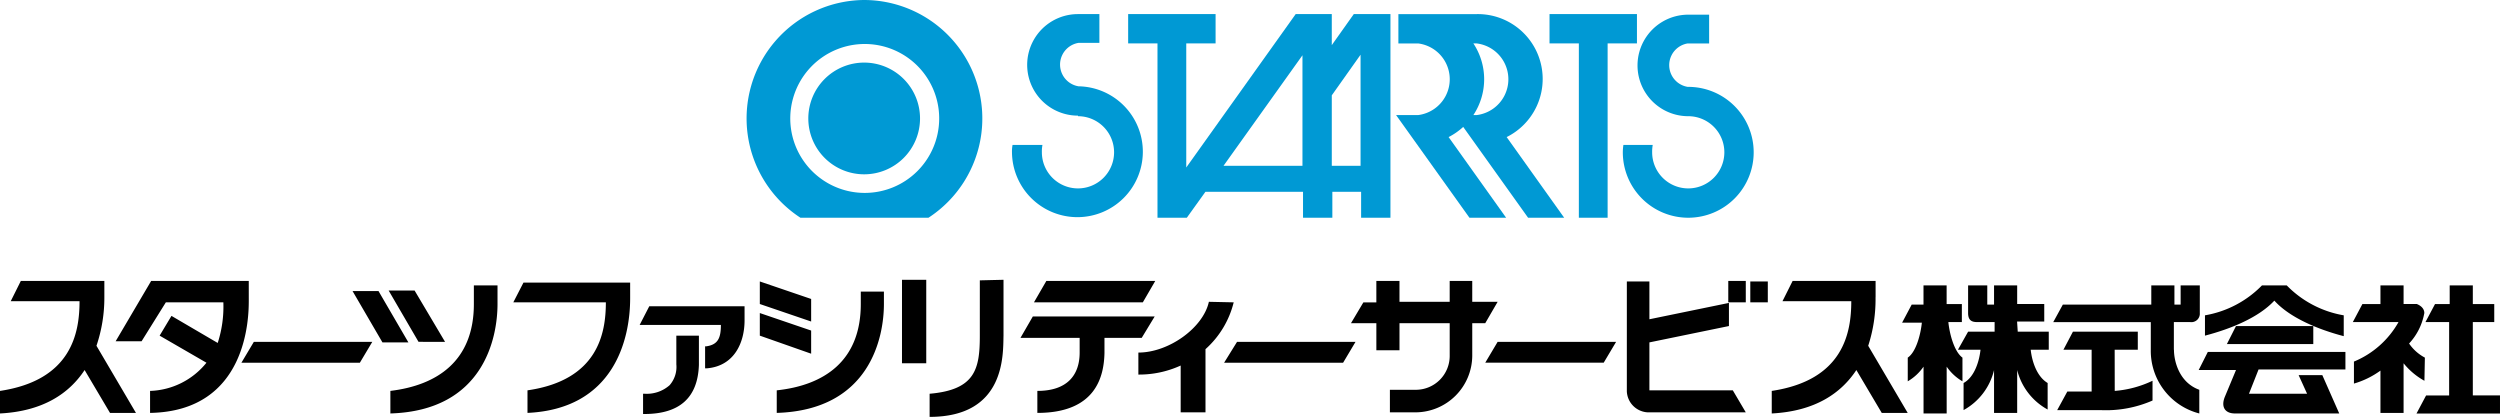
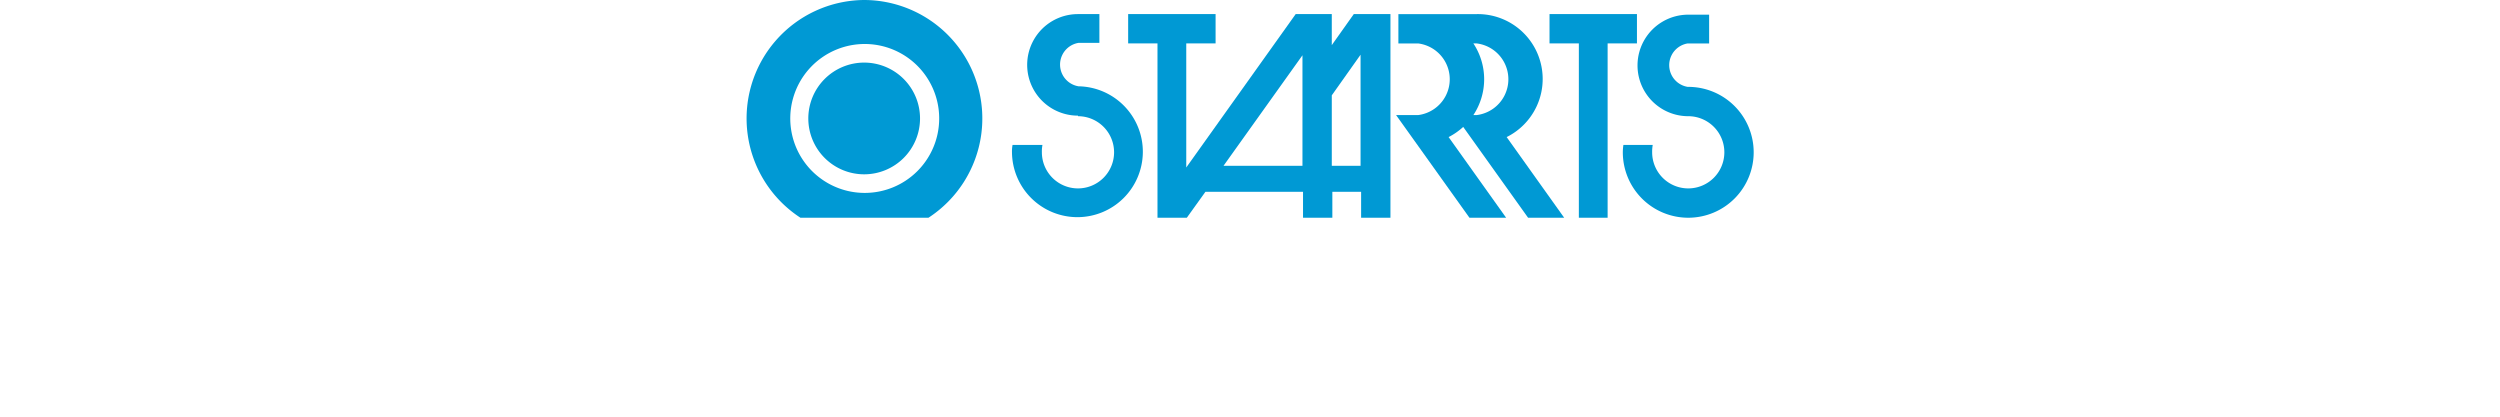
<svg xmlns="http://www.w3.org/2000/svg" width="299.865" height="50" viewBox="0 0 299.865 50">
  <g id="アートワーク_1" data-name="アートワーク 1" transform="translate(149.932 25)">
    <g id="アートワーク_1-2" data-name="アートワーク 1" transform="translate(-149.932 -25)">
      <g id="グループ_110" data-name="グループ 110" transform="translate(89.549)">
        <g id="グループ_109" data-name="グループ 109" transform="translate(31.831 1.69)">
          <path id="パス_116" data-name="パス 116" d="M187.316,14.679a6.089,6.089,0,1,1,0-12.179h2.571V5.951h-2.5a2.639,2.639,0,0,0,0,5.21,7.848,7.848,0,1,1-7.984,7.915,4.159,4.159,0,0,1,.068-.879h3.586a4.2,4.2,0,0,0-.068.88,4.33,4.33,0,1,0,4.33-4.33Z" transform="translate(-179.4 -2.499)" fill="#0099d4" />
          <path id="パス_117" data-name="パス 117" d="M231.326,2.5h-4.263l-2.639,3.721V2.5h-4.33L206.969,20.9V6.018h3.518V2.5H200V6.018h3.518V26.925h3.518l2.233-3.112h11.705v3.112h3.518V23.813h3.451v3.112h3.518V2.5h-.135ZM220.907,20.7h-9.472l9.472-13.261Zm6.969,0h-3.451V12.243l3.451-4.871Z" transform="translate(-186.062 -2.499)" fill="#0099d4" />
          <path id="パス_118" data-name="パス 118" d="M255.551,16.031l7.781,10.893h4.33l-6.9-9.675A7.781,7.781,0,0,0,257.175,2.5h-9.4V6.018h2.368a4.33,4.33,0,0,1,0,8.593H247.5l8.8,12.314h4.4l-6.9-9.675A7.983,7.983,0,0,0,255.551,16.031Zm1.624-10.014a4.33,4.33,0,0,1,0,8.593h-.406a7.781,7.781,0,0,0,0-8.593Z" transform="translate(-201.424 -2.498)" fill="#0099d4" />
          <path id="パス_119" data-name="パス 119" d="M285.187,2.5H274.7V6.018h3.518V26.925h3.451V6.018h3.518Z" transform="translate(-210.221 -2.499)" fill="#0099d4" />
          <path id="パス_120" data-name="パス 120" d="M295.548,14.779a6.089,6.089,0,1,1,0-12.179h2.5V6.051h-2.571a2.639,2.639,0,0,0,0,5.21,7.848,7.848,0,1,1-7.781,7.848,6.361,6.361,0,0,1,.068-.88h3.518a4.67,4.67,0,0,0-.068.88,4.33,4.33,0,1,0,4.33-4.33Z" transform="translate(-214.425 -2.531)" fill="#0099d4" />
        </g>
        <path id="パス_121" data-name="パス 121" d="M146.458,0a14.208,14.208,0,0,0-7.645,26.116h15.359A14.208,14.208,0,0,0,146.458,0Zm0,23.139a8.931,8.931,0,1,1,6.359-2.592,8.931,8.931,0,0,1-6.359,2.592Zm-6.7-8.931a6.7,6.7,0,1,1,6.7,6.7,6.7,6.7,0,0,1-6.7-6.7Z" transform="translate(-132.353)" fill="#0099d4" />
      </g>
-       <path id="パス_122" data-name="パス 122" d="M97.294,51.9l-6.157-2.1v2.706l6.157,2.1Zm0,3.789-6.157-2.1V56.3l6.157,2.165Zm5.954-4.668v1.488c0,6.834-4.4,9.743-10.081,10.352v2.706c11.231-.338,12.855-9.134,12.855-13.058V51.021ZM61.57,52.306h11.1c0,3.721-.947,9.337-9.4,10.555v2.706c10.352-.474,12.314-8.8,12.314-13.735V49.938H62.788Zm163.4-.609V49.735H215.02L213.8,52.171h8.254c0,3.789-.947,9.472-9.54,10.758v2.706c5.21-.271,8.322-2.436,10.149-5.21l3.045,5.142h3.112l-4.736-8.051a18.065,18.065,0,0,0,.88-5.819Zm-46.82,7.848h14.208l1.488-2.5H179.635Zm1.489-7.307H176.59v-2.5h-2.706v2.5h-6.022v-2.5h-2.774v2.571h-1.556l-1.488,2.5h3.045v3.248h2.774V54.81h6.022v3.924a4.06,4.06,0,0,1-4.06,4.06h-3.112V65.5h3.112a6.834,6.834,0,0,0,6.766-6.766V54.81h1.556Zm18.2,10.622V57.11l9.54-1.962V52.374l-9.54,1.962V49.8h-2.706V63a2.639,2.639,0,0,0,2.5,2.5H209.4l-1.556-2.639ZM209.4,49.735h-2.1v2.571h2.1Zm.541,2.571h2.1V49.8h-2.1Zm32,2.3H245.2v-2.1h-3.248V50.277h-2.774v2.3h-.812v-2.3h-2.3v3.315c0,1.015.609,1.083,1.15,1.083h2.03v1.15h-3.18l-1.218,2.165h2.706c-.135,1.286-.677,3.248-2.03,3.992v3.248a7.442,7.442,0,0,0,3.654-4.8v5.142h2.774V60.425a7.443,7.443,0,0,0,3.654,4.736v-3.18c-1.353-.812-1.894-2.706-2.03-3.992h2.165V55.825h-3.721Zm11.705,3.383h2.774V55.825h-7.781L247.5,57.99h3.383V63H247.97l-1.218,2.233h5.21a13.938,13.938,0,0,0,6.225-1.15V61.711a12.788,12.788,0,0,1-4.533,1.218Zm7.1,0V54.674h1.962a1.015,1.015,0,0,0,1.15-1.083V50.277h-2.3v2.3h-.744v-2.3h-2.774v2.3H247.429l-1.15,2.1h11.7V57.99a7.754,7.754,0,0,0,5.819,7.645V62.794C261.367,61.914,260.758,59.343,260.758,57.99Zm6.36-.677H277.47V55.148H268.2Zm-3.383,3.112H268.2l-1.353,3.248c-.474,1.218.068,1.962,1.218,1.962h12.517l-2.03-4.6H275.71l1.015,2.233h-6.969l1.15-2.909h10.419v-2.1H264.817Zm32.882,3.045v-8.8h2.571V52.509h-2.571V50.277h-2.774v2.233h-1.759l-1.15,2.165h2.842v8.8H291l-1.15,2.165h10.014V63.47Zm-5.751-4.533a5.277,5.277,0,0,1-1.894-1.691,7.227,7.227,0,0,0,1.827-3.654c0-.812-.947-1.083-.88-1.083H288.3V50.277h-2.774v2.233h-2.165l-1.15,2.165h5.48a10.893,10.893,0,0,1-5.345,4.736v2.639a10.284,10.284,0,0,0,3.18-1.556v5.074h2.774V59.614a8.457,8.457,0,0,0,2.5,2.1ZM272.8,52.1c1.827,2.03,5.21,3.451,8.322,4.263v-2.5a12.479,12.479,0,0,1-6.834-3.586h-2.977a12.479,12.479,0,0,1-6.834,3.586V56.3C267.591,55.486,270.907,54.133,272.8,52.1Zm-39.107,2.571h1.624V52.509h-1.827V50.277h-2.774v2.3H229.3l-1.15,2.165h2.368c-.135,1.353-.677,3.518-1.691,4.195v2.842a5.954,5.954,0,0,0,1.894-1.759v5.616h2.774V60.019a5.886,5.886,0,0,0,1.894,1.759V58.937c-1.015-.744-1.556-2.909-1.691-4.263ZM12.517,51.7V49.735H2.5L1.286,52.171H9.54c0,3.789-.947,9.472-9.54,10.758v2.706c5.21-.271,8.322-2.436,10.149-5.21l3.045,5.142h3.112L11.57,57.516A17.93,17.93,0,0,0,12.517,51.7ZM45.4,50.953H42.287l3.586,6.157h3.112ZM28.958,59.546H43.166l1.488-2.5H30.447Zm24.425-2.5-3.654-6.157H46.617L50.2,57.042ZM29.838,49.735H18.133l-4.263,7.24h3.112l2.909-4.668h6.9a14.141,14.141,0,0,1-.677,4.871L20.568,53.93,19.147,56.3l5.616,3.248A9.036,9.036,0,0,1,18,62.929v2.639c11.705-.2,11.84-11.5,11.84-13.464Zm27,.541v2.233c0,6.834-4.4,9.743-10.014,10.419v2.706C58.051,65.3,59.675,56.5,59.675,52.509V50.277Zm81.732-.541H125.507l-1.488,2.571h13.058ZM138.5,54H123.884L122.4,56.569h7.1v1.759c0,2.639-1.421,4.6-5.074,4.6v2.639c7.1,0,7.984-4.465,8.051-7.172V56.569h4.465Zm6.5-1.759c-.677,3.112-4.8,6.089-8.457,6.089v2.639a11.976,11.976,0,0,0,5.074-1.083V65.5h2.977V57.922a11.1,11.1,0,0,0,3.383-5.616Zm1.827,7.307H161.1l1.488-2.5H148.376ZM76.725,55.013h9.743c0,1.556-.338,2.368-1.759,2.571h-.135v2.639h.2c3.315-.271,4.533-3.112,4.533-5.751V52.78H77.876Zm4.4,4.736a3.315,3.315,0,0,1-.812,2.5,4.127,4.127,0,0,1-3.045,1.015h-.135V65.7h.135c4.263,0,6.428-1.962,6.563-5.886V56.3H81.123Zm27.064-.135H111.1V49.6h-2.909Zm9.337-9.946V56.3c0,3.992-.541,6.5-6.022,6.969v2.774c9.134,0,8.8-7.51,8.863-9.743V49.6Z" transform="translate(0 -16.041)" />
    </g>
  </g>
</svg>